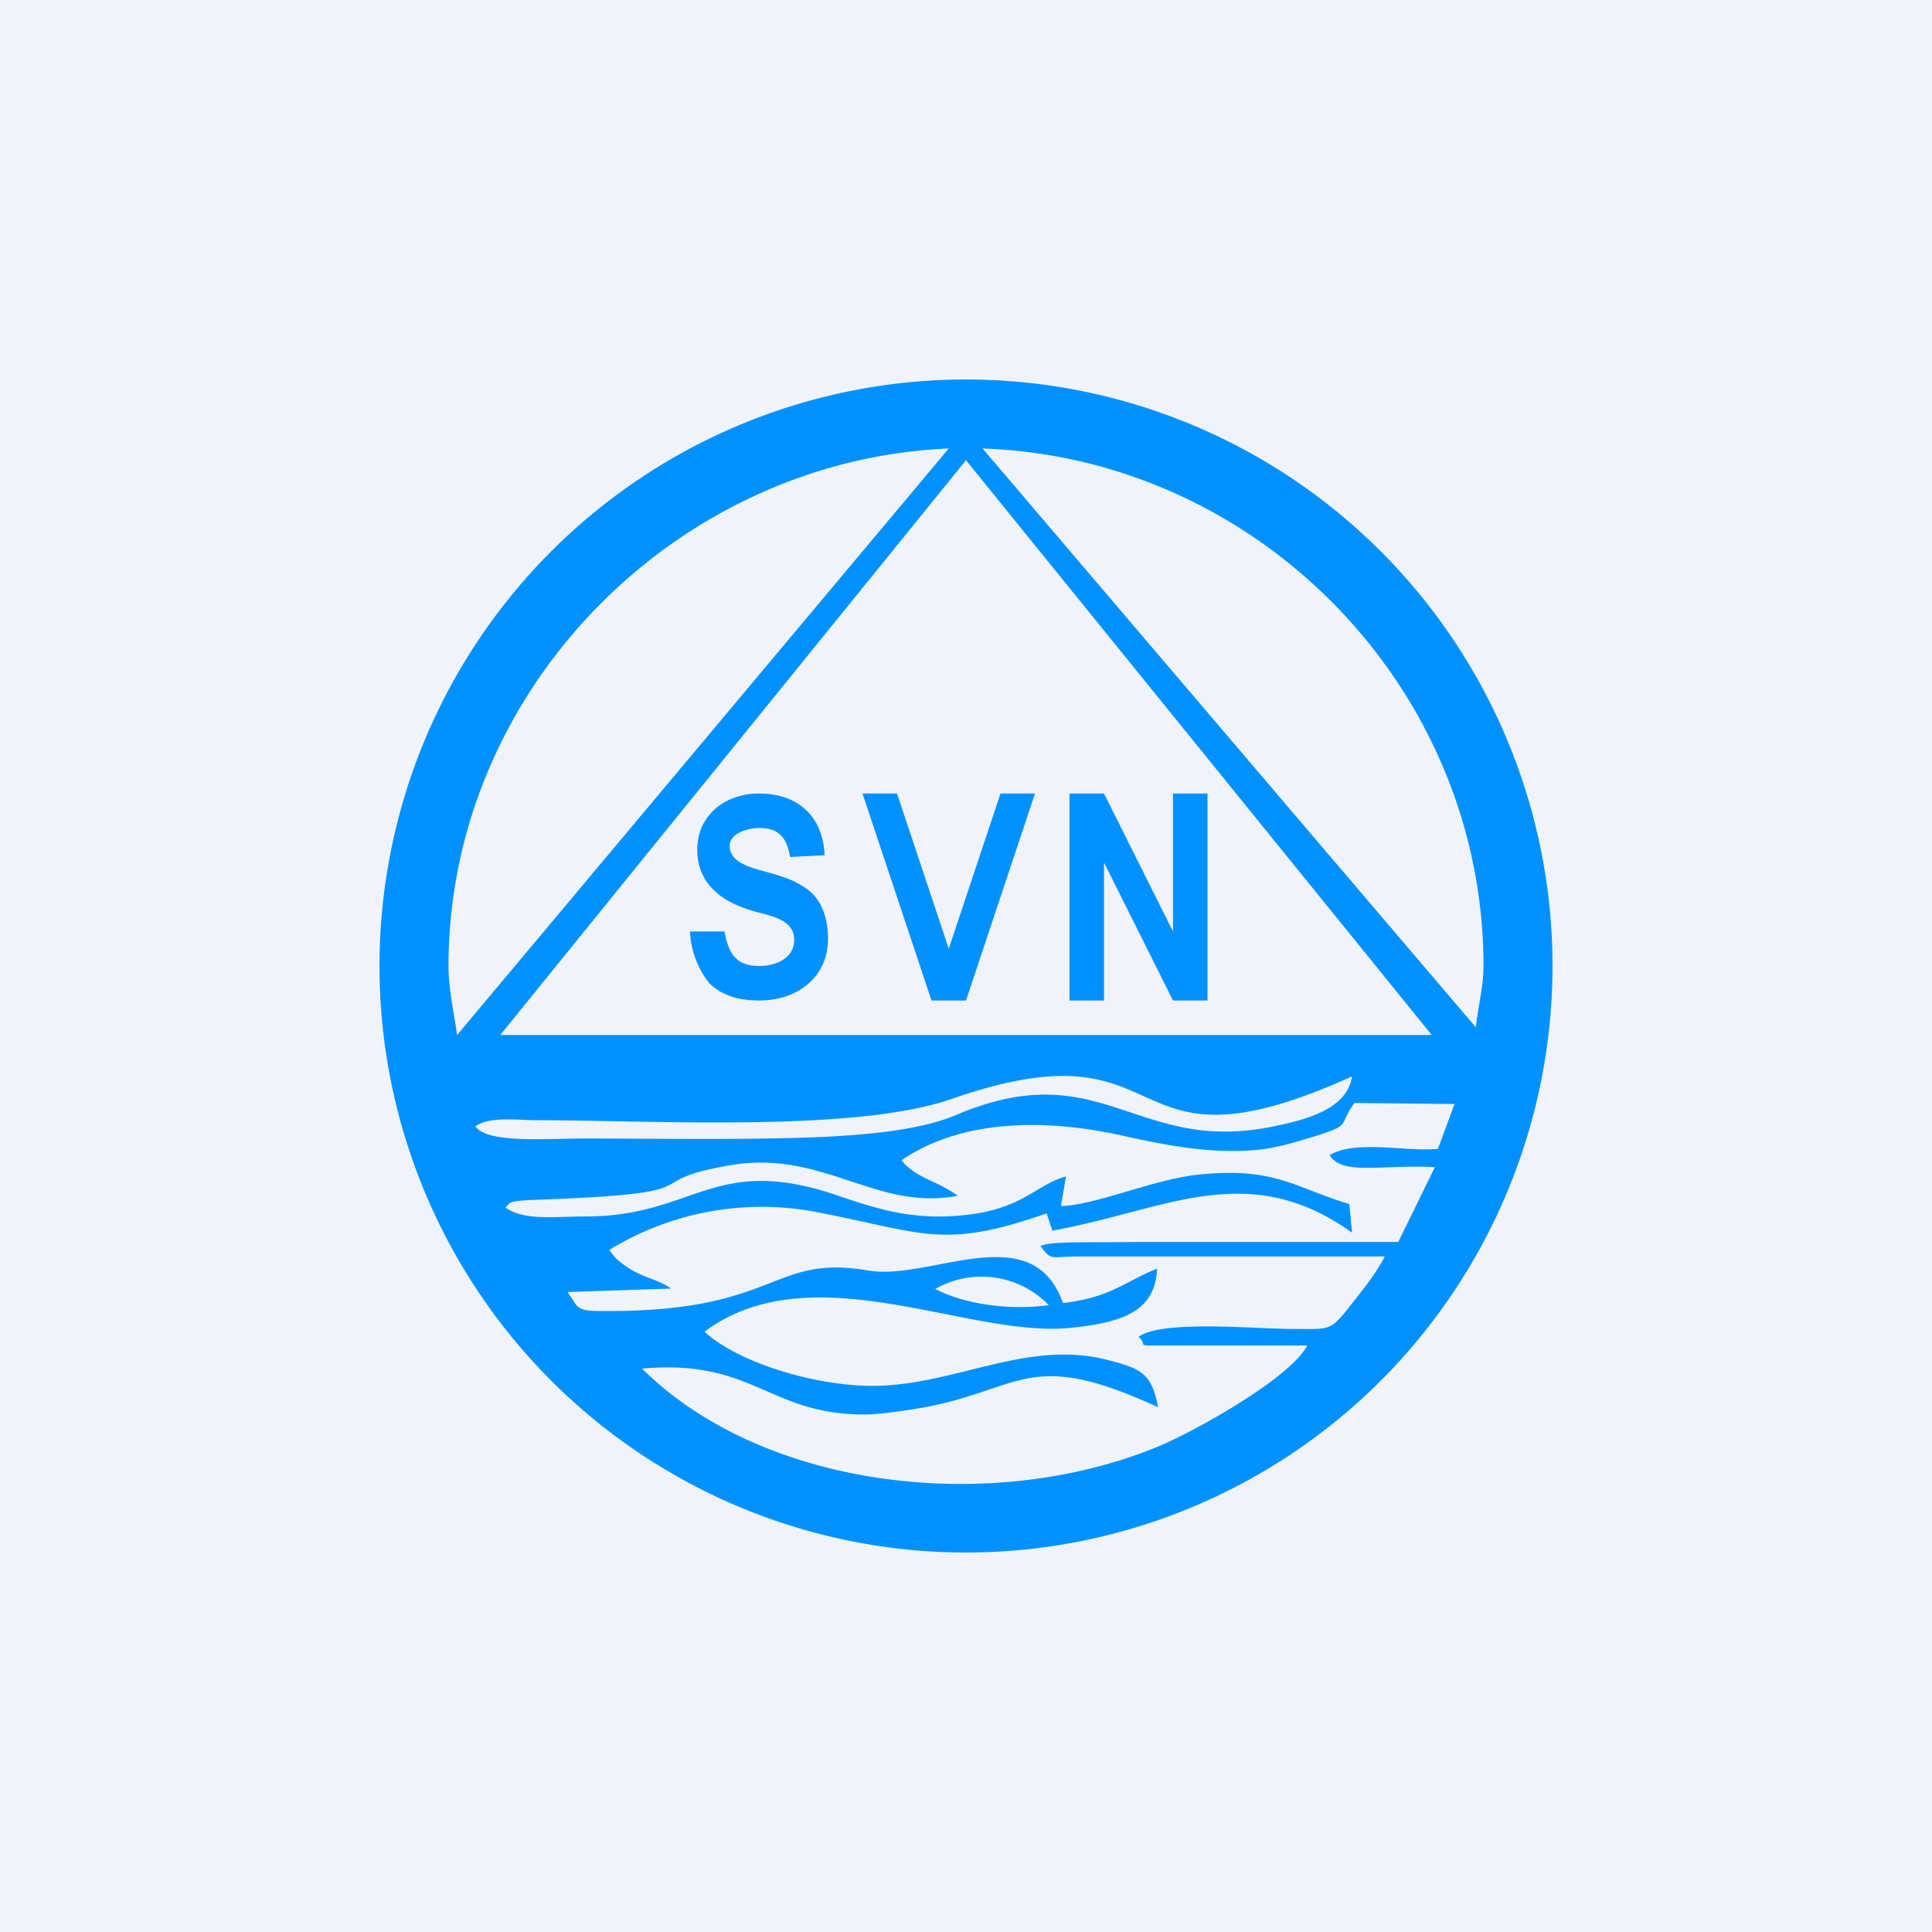
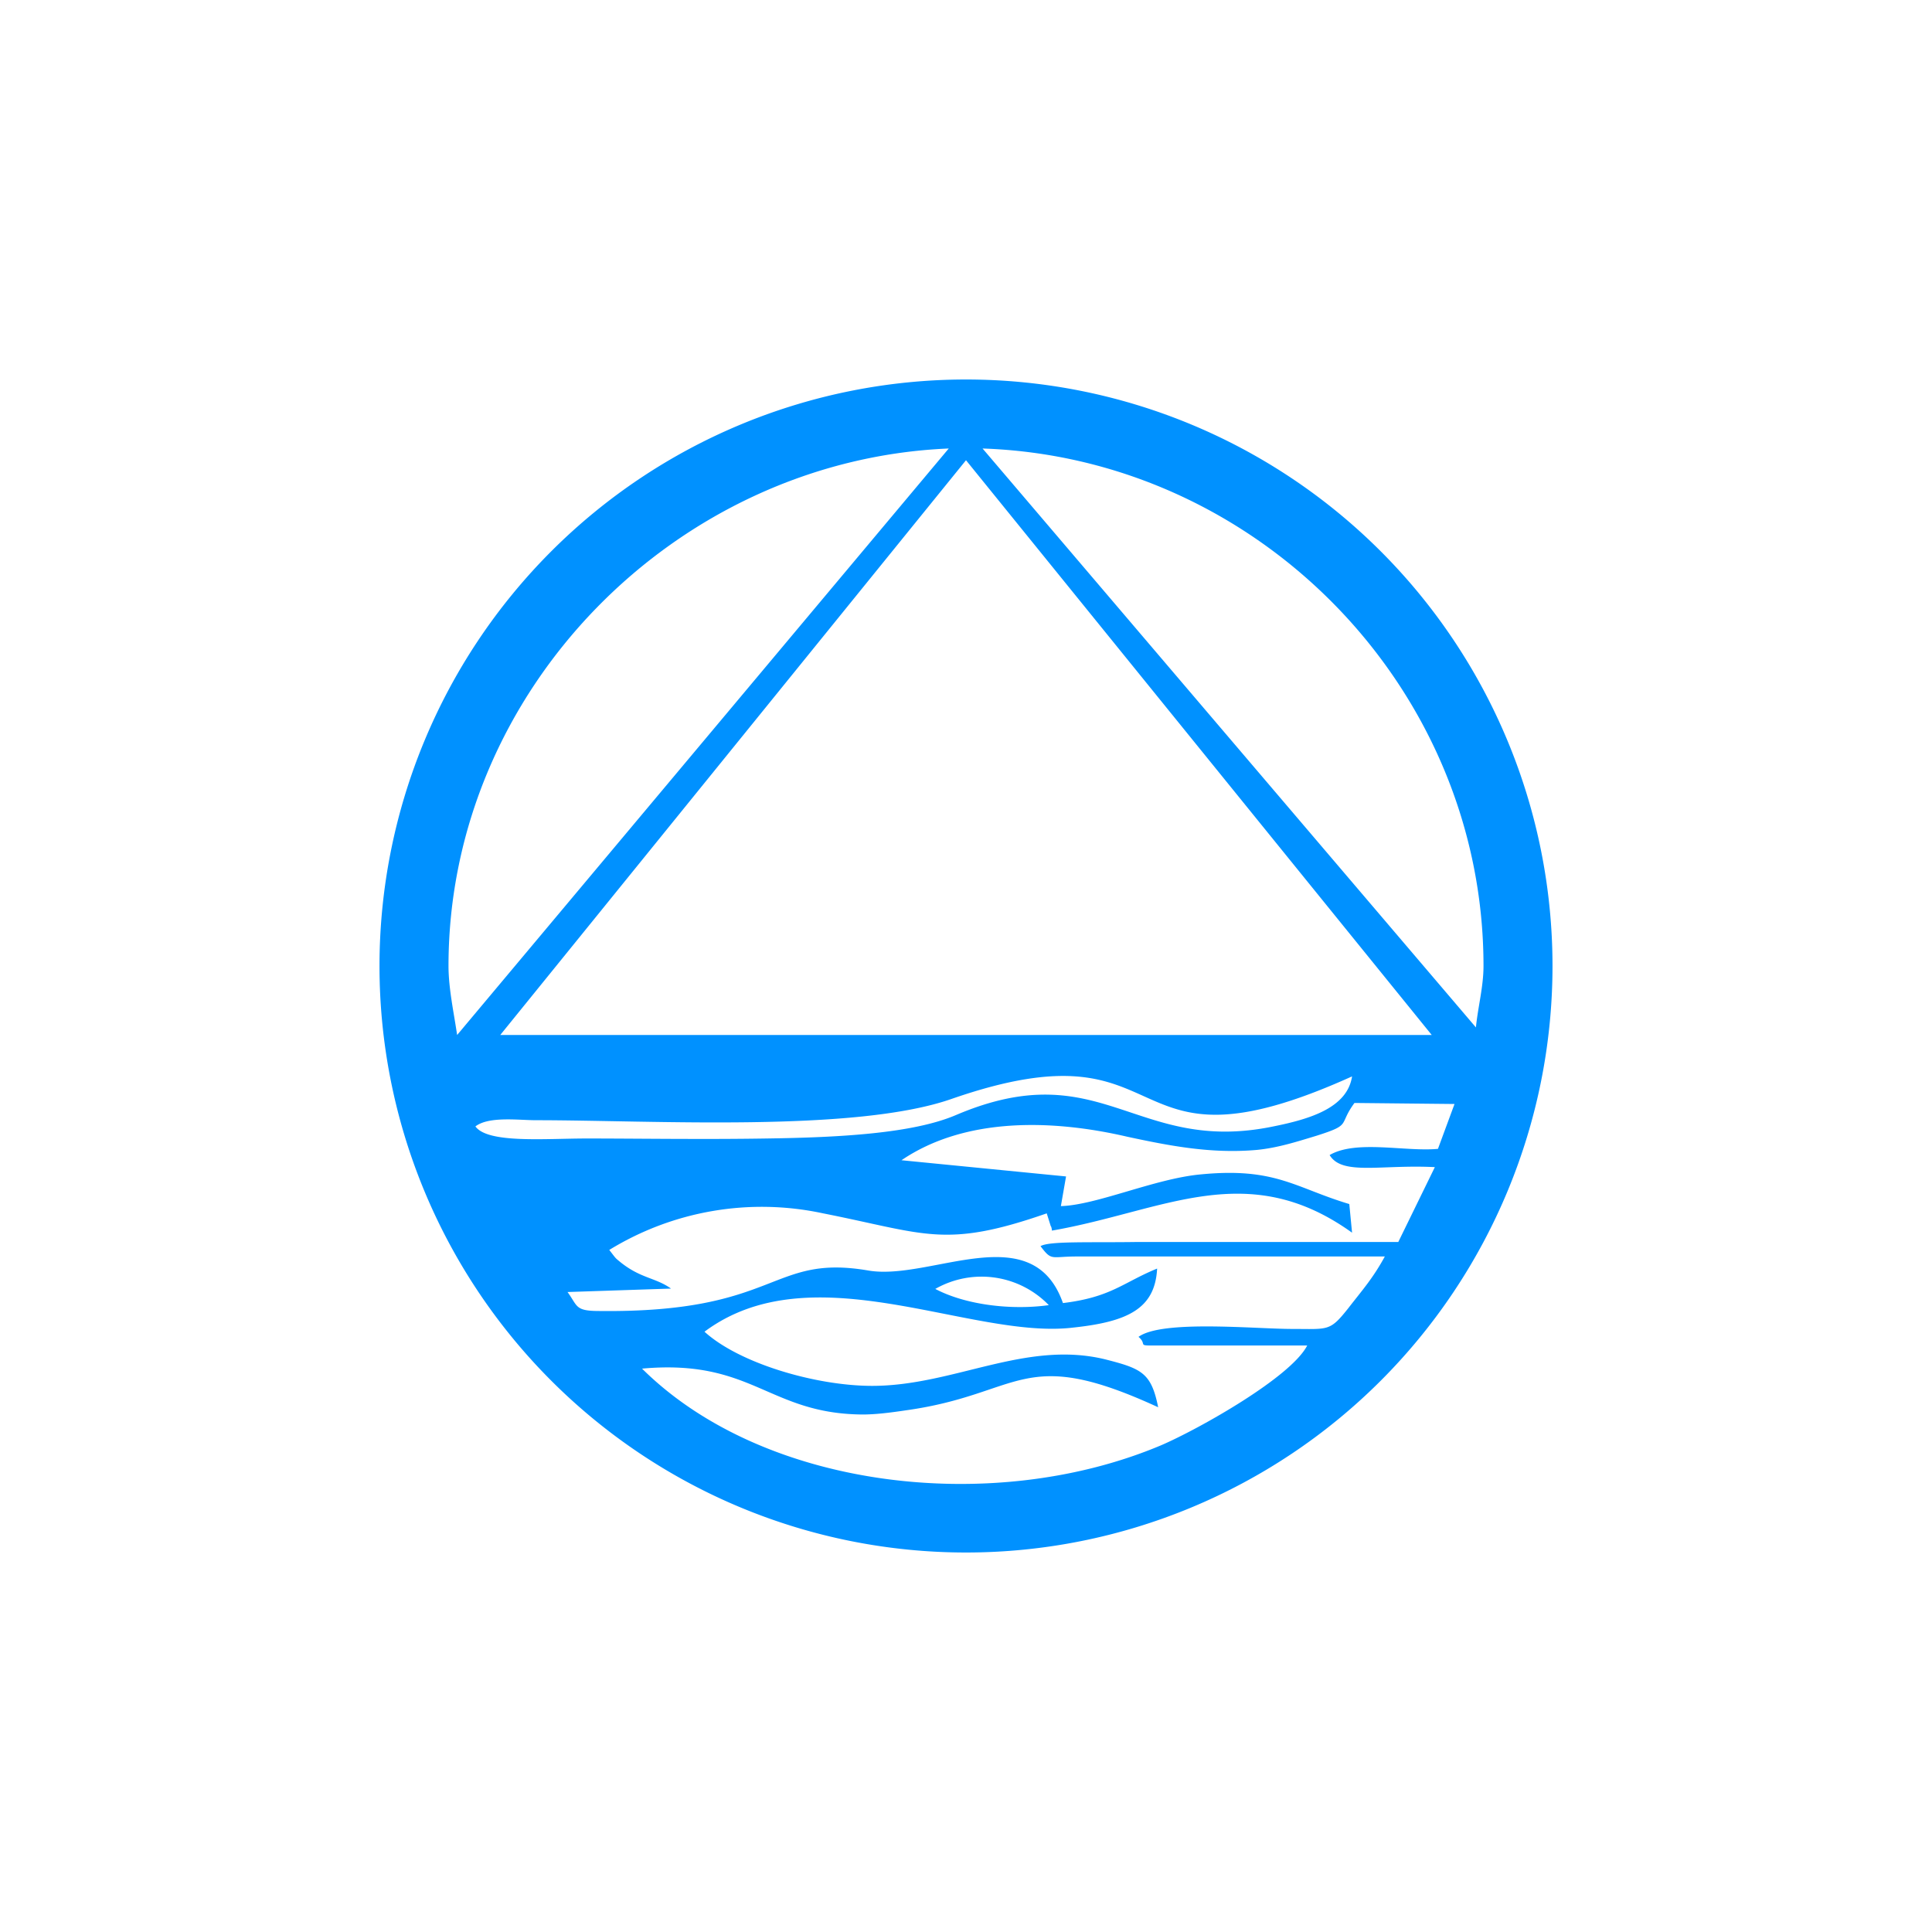
<svg xmlns="http://www.w3.org/2000/svg" width="56" height="56" viewBox="0 0 56 56">
-   <path fill="#F0F3FA" d="M0 0h56v56H0z" />
-   <path fill-rule="evenodd" d="M28 11a17 17 0 1 1 0 34 17 17 0 0 1 0-34Zm-.89 26.36a2.71 2.71 0 0 1 3.29.47c-1.07.15-2.4 0-3.29-.47Zm-.98-3.73c1.84-1.25 4.36-1.19 6.55-.68 1.21.26 2.43.5 3.76.38.6-.06 1.16-.24 1.72-.41 1.04-.33.62-.3 1.1-.95l2.9.03-.48 1.3c-.94.09-2.37-.27-3.14.18.36.6 1.48.27 3.05.35L40.53 36h-7.6c-1.4.02-2.51-.03-2.77.12.33.44.3.3 1.04.3H40.14c-.35.64-.65.97-1.06 1.5-.54.68-.57.6-1.63.6-1.07 0-3.77-.27-4.45.23.24.2 0 .25.34.25h4.55c-.47.92-3.14 2.42-4.23 2.89-4.83 2.04-11.5 1.3-15.05-2.22 3.2-.29 3.66 1.31 6.39 1.33.37 0 .78-.05 1.25-.12 3.4-.47 3.35-1.92 7.32-.09-.2-1-.48-1.12-1.54-1.39-2.31-.56-4.39.77-6.75.77-1.63 0-3.85-.65-4.86-1.57 3.14-2.34 7.73.24 10.69-.12 1.6-.17 2.37-.56 2.43-1.71-1 .41-1.33.83-2.73 1-.88-2.51-3.82-.65-5.62-.94-2.88-.5-2.58 1.23-7.82 1.17-.71 0-.62-.14-.92-.55l3-.1c-.45-.32-.87-.29-1.46-.76-.17-.14-.12-.09-.33-.36a8.45 8.45 0 0 1 6.2-1.06c2.98.59 3.52 1.03 6.48 0l.12.38c0-.03.03.06.03.12 3.23-.56 5.65-2.13 8.7.06l-.08-.83c-1.57-.47-2.14-1.07-4.3-.86-1.33.12-3.02.89-4.06.92l.15-.86c-.89.24-1.27.98-3.05 1.13-1.48.14-2.49-.21-3.73-.63-3.44-1.12-4.03.66-7.14.66-.89 0-1.8.13-2.33-.26.15-.12 0-.19.82-.22 5.54-.2 2.82-.5 5.66-1 2.72-.48 4.23 1.33 6.63.88-.59-.44-1.21-.5-1.63-1.03Zm-12.35-.98c.39-.3 1.25-.18 1.75-.18 3.4 0 9.27.36 12.06-.62 6.75-2.34 4.59 2.52 11.6-.65-.14.92-1.24 1.24-2.28 1.45-4 .83-4.97-2.13-9.2-.33-1.24.53-3.34.65-5.5.68-1.84.03-3.73 0-5.2 0-1.21 0-2.87.15-3.23-.35ZM14.5 30 28 13.34 41.5 30h-27Zm28.28-.22L28.48 13C36.46 13.27 43 19.94 43 28c0 .6-.16 1.18-.22 1.78ZM27.5 13 13.25 30c-.09-.62-.25-1.35-.25-2 0-8 6.6-14.67 14.5-15Z" fill="#0091FF" />
-   <path d="M20 27h1c.11.61.32 1 1 1 .49 0 1.02-.22 1.02-.76 0-.63-.77-.7-1.24-.85-.87-.26-1.57-.78-1.57-1.76 0-1.01.82-1.63 1.79-1.63 1.12 0 1.86.66 1.9 1.79l-1 .05c-.1-.59-.34-.84-.9-.84-.3 0-.85.14-.85.52 0 .5.67.64 1.05.75.49.13.84.26 1.07.42.55.31.73.93.73 1.52 0 1.13-.9 1.79-1.99 1.79-.63 0-1.1-.16-1.45-.5A2.6 2.6 0 0 1 20 27ZM27 29l-2-6h1l1.5 4.5L29 23h1l-2 6h-1ZM31 29v-6h1l2 4v-4h1v6h-1l-2-4v4h-1Z" fill="#0091FF" />
+   <path fill-rule="evenodd" d="M28 11a17 17 0 1 1 0 34 17 17 0 0 1 0-34Zm-.89 26.36a2.71 2.71 0 0 1 3.29.47c-1.07.15-2.4 0-3.29-.47Zm-.98-3.73c1.84-1.25 4.36-1.19 6.55-.68 1.21.26 2.43.5 3.76.38.6-.06 1.16-.24 1.72-.41 1.04-.33.62-.3 1.1-.95l2.9.03-.48 1.3c-.94.09-2.37-.27-3.14.18.36.6 1.48.27 3.05.35L40.53 36h-7.6c-1.4.02-2.51-.03-2.77.12.33.44.3.3 1.04.3H40.14c-.35.64-.65.97-1.06 1.5-.54.68-.57.6-1.63.6-1.07 0-3.77-.27-4.45.23.24.2 0 .25.34.25h4.55c-.47.92-3.14 2.42-4.23 2.89-4.83 2.04-11.5 1.3-15.05-2.22 3.2-.29 3.66 1.31 6.39 1.33.37 0 .78-.05 1.25-.12 3.4-.47 3.35-1.92 7.32-.09-.2-1-.48-1.12-1.54-1.39-2.31-.56-4.39.77-6.75.77-1.63 0-3.85-.65-4.86-1.57 3.14-2.34 7.73.24 10.69-.12 1.6-.17 2.37-.56 2.43-1.71-1 .41-1.33.83-2.73 1-.88-2.51-3.82-.65-5.62-.94-2.88-.5-2.58 1.23-7.82 1.17-.71 0-.62-.14-.92-.55l3-.1c-.45-.32-.87-.29-1.46-.76-.17-.14-.12-.09-.33-.36a8.45 8.45 0 0 1 6.2-1.06c2.98.59 3.52 1.03 6.48 0l.12.38c0-.03.03.06.03.12 3.23-.56 5.65-2.13 8.7.06l-.08-.83c-1.57-.47-2.14-1.07-4.3-.86-1.33.12-3.02.89-4.06.92l.15-.86Zm-12.35-.98c.39-.3 1.25-.18 1.75-.18 3.4 0 9.27.36 12.06-.62 6.75-2.34 4.59 2.52 11.6-.65-.14.92-1.24 1.24-2.28 1.45-4 .83-4.97-2.13-9.2-.33-1.24.53-3.34.65-5.5.68-1.84.03-3.73 0-5.2 0-1.21 0-2.87.15-3.23-.35ZM14.5 30 28 13.34 41.5 30h-27Zm28.28-.22L28.48 13C36.46 13.27 43 19.94 43 28c0 .6-.16 1.18-.22 1.78ZM27.5 13 13.25 30c-.09-.62-.25-1.35-.25-2 0-8 6.6-14.67 14.5-15Z" fill="#0091FF" />
</svg>